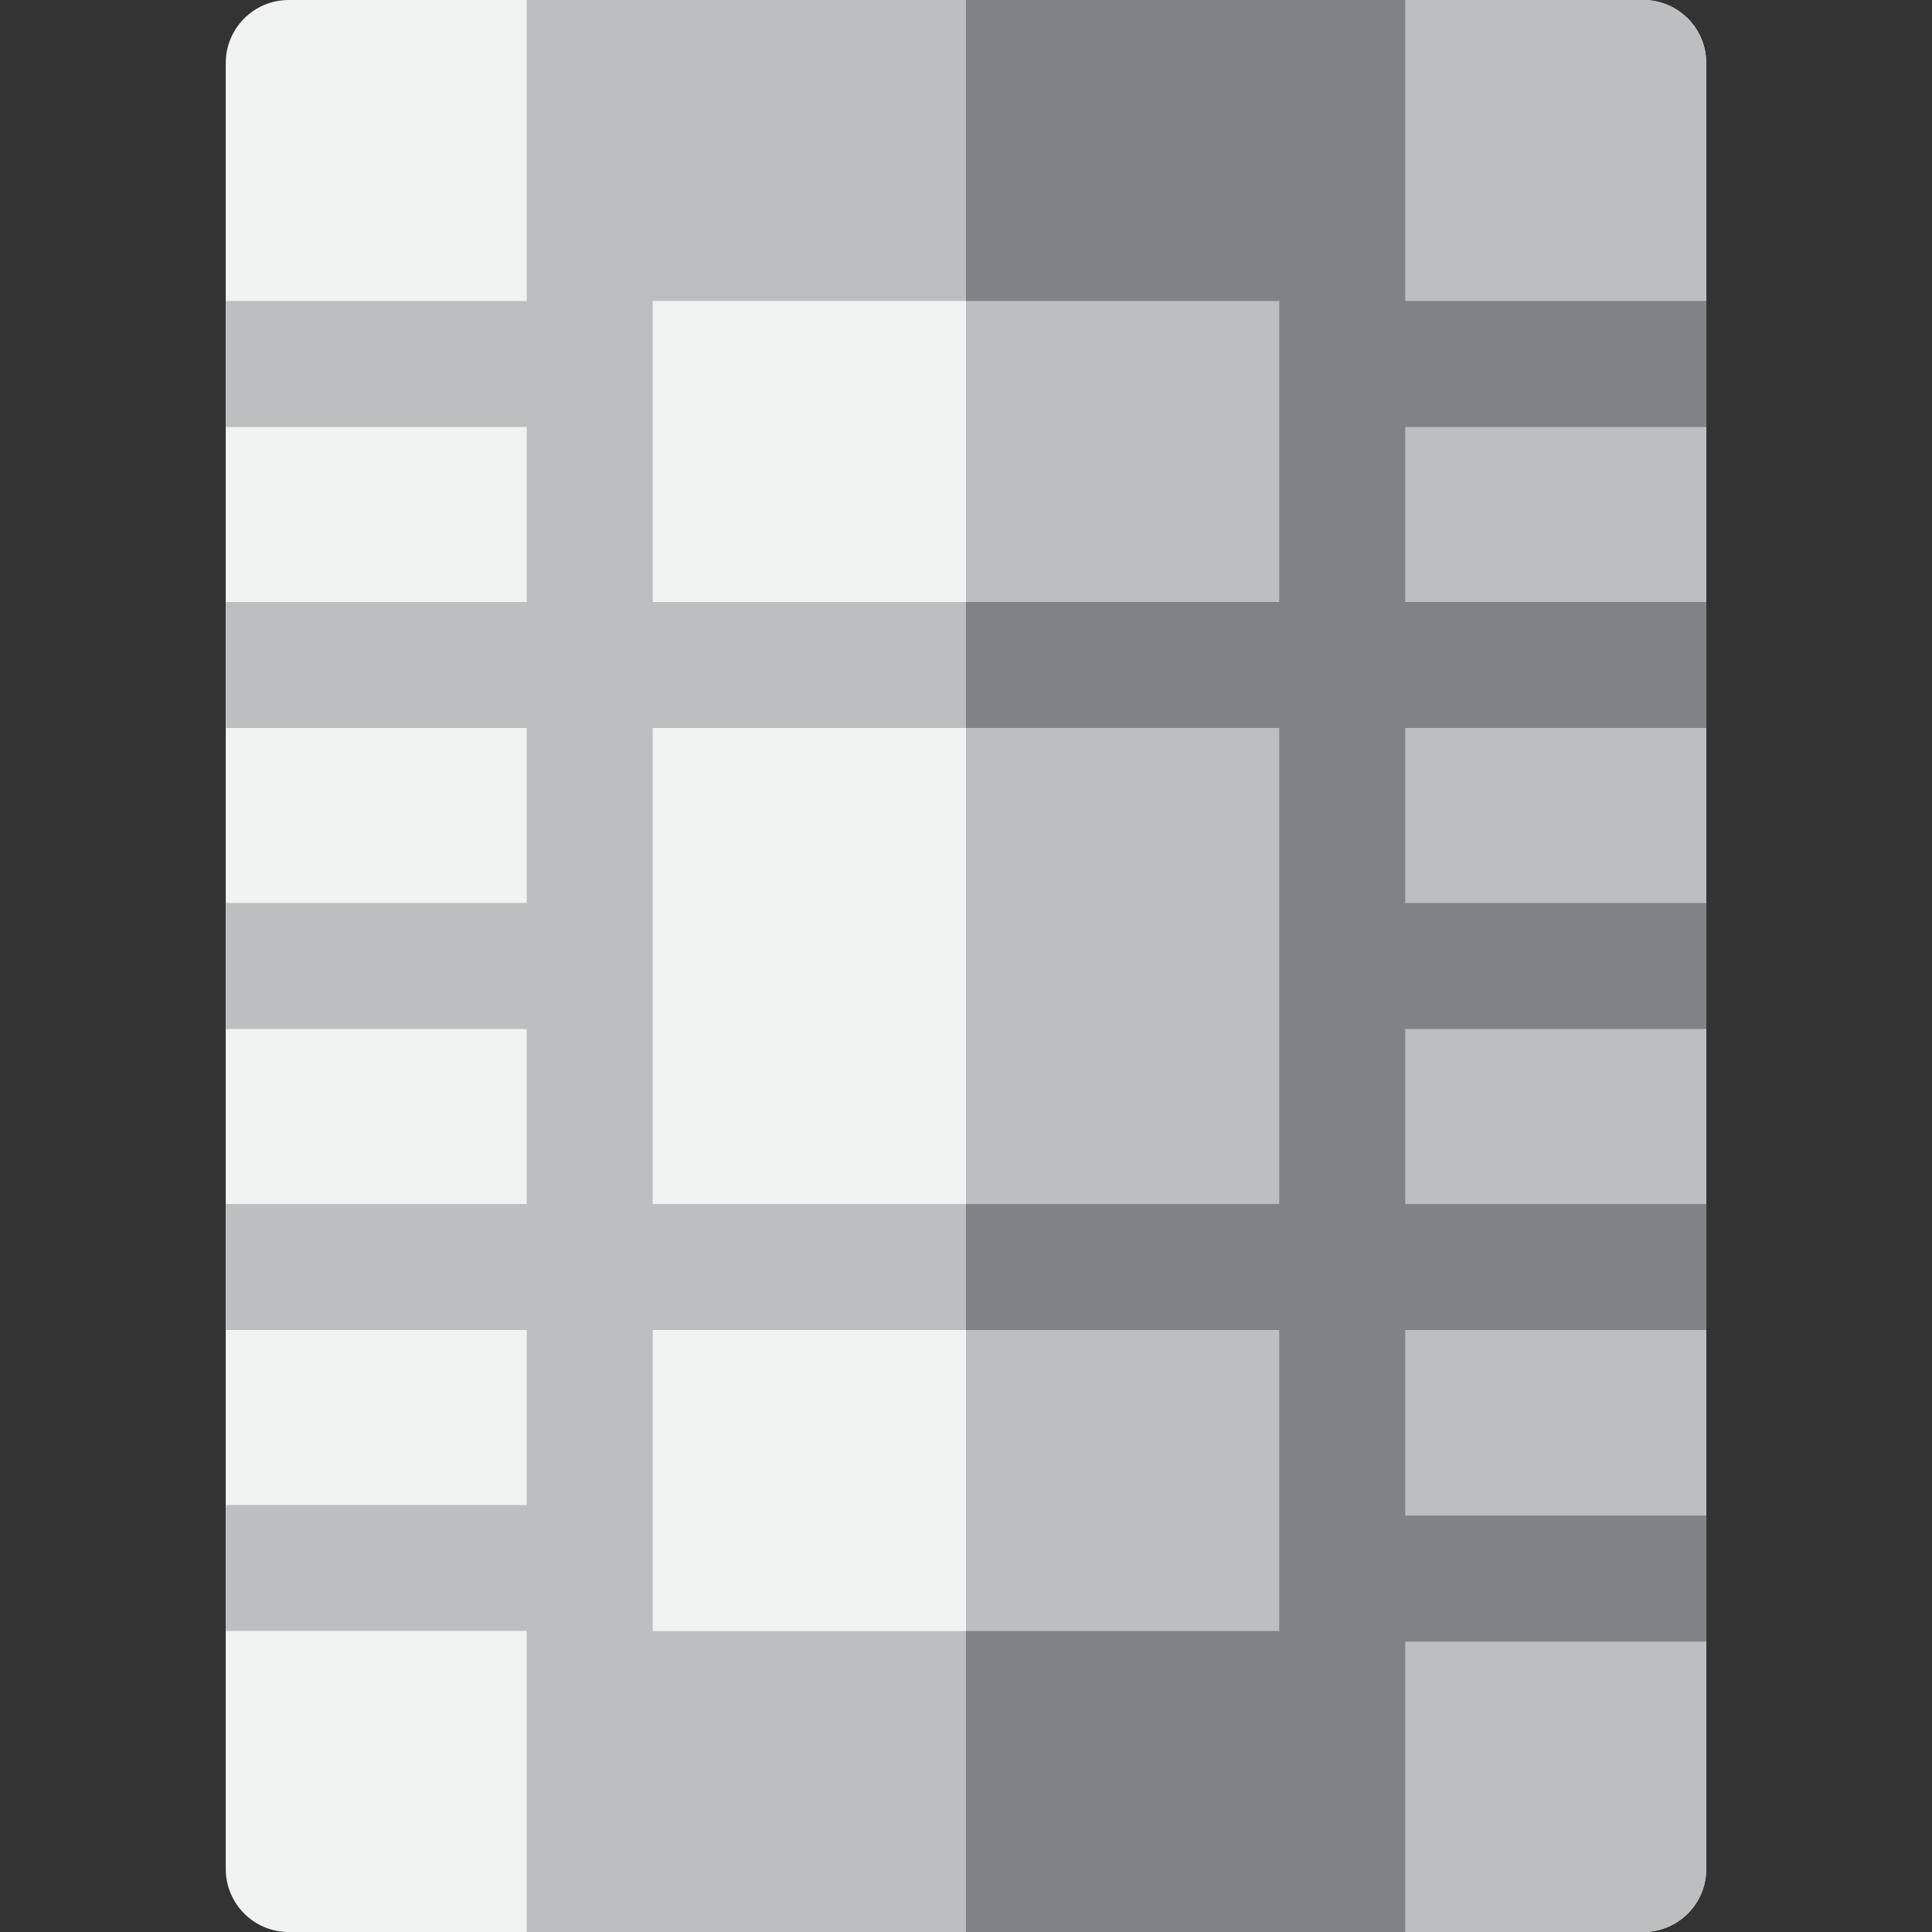
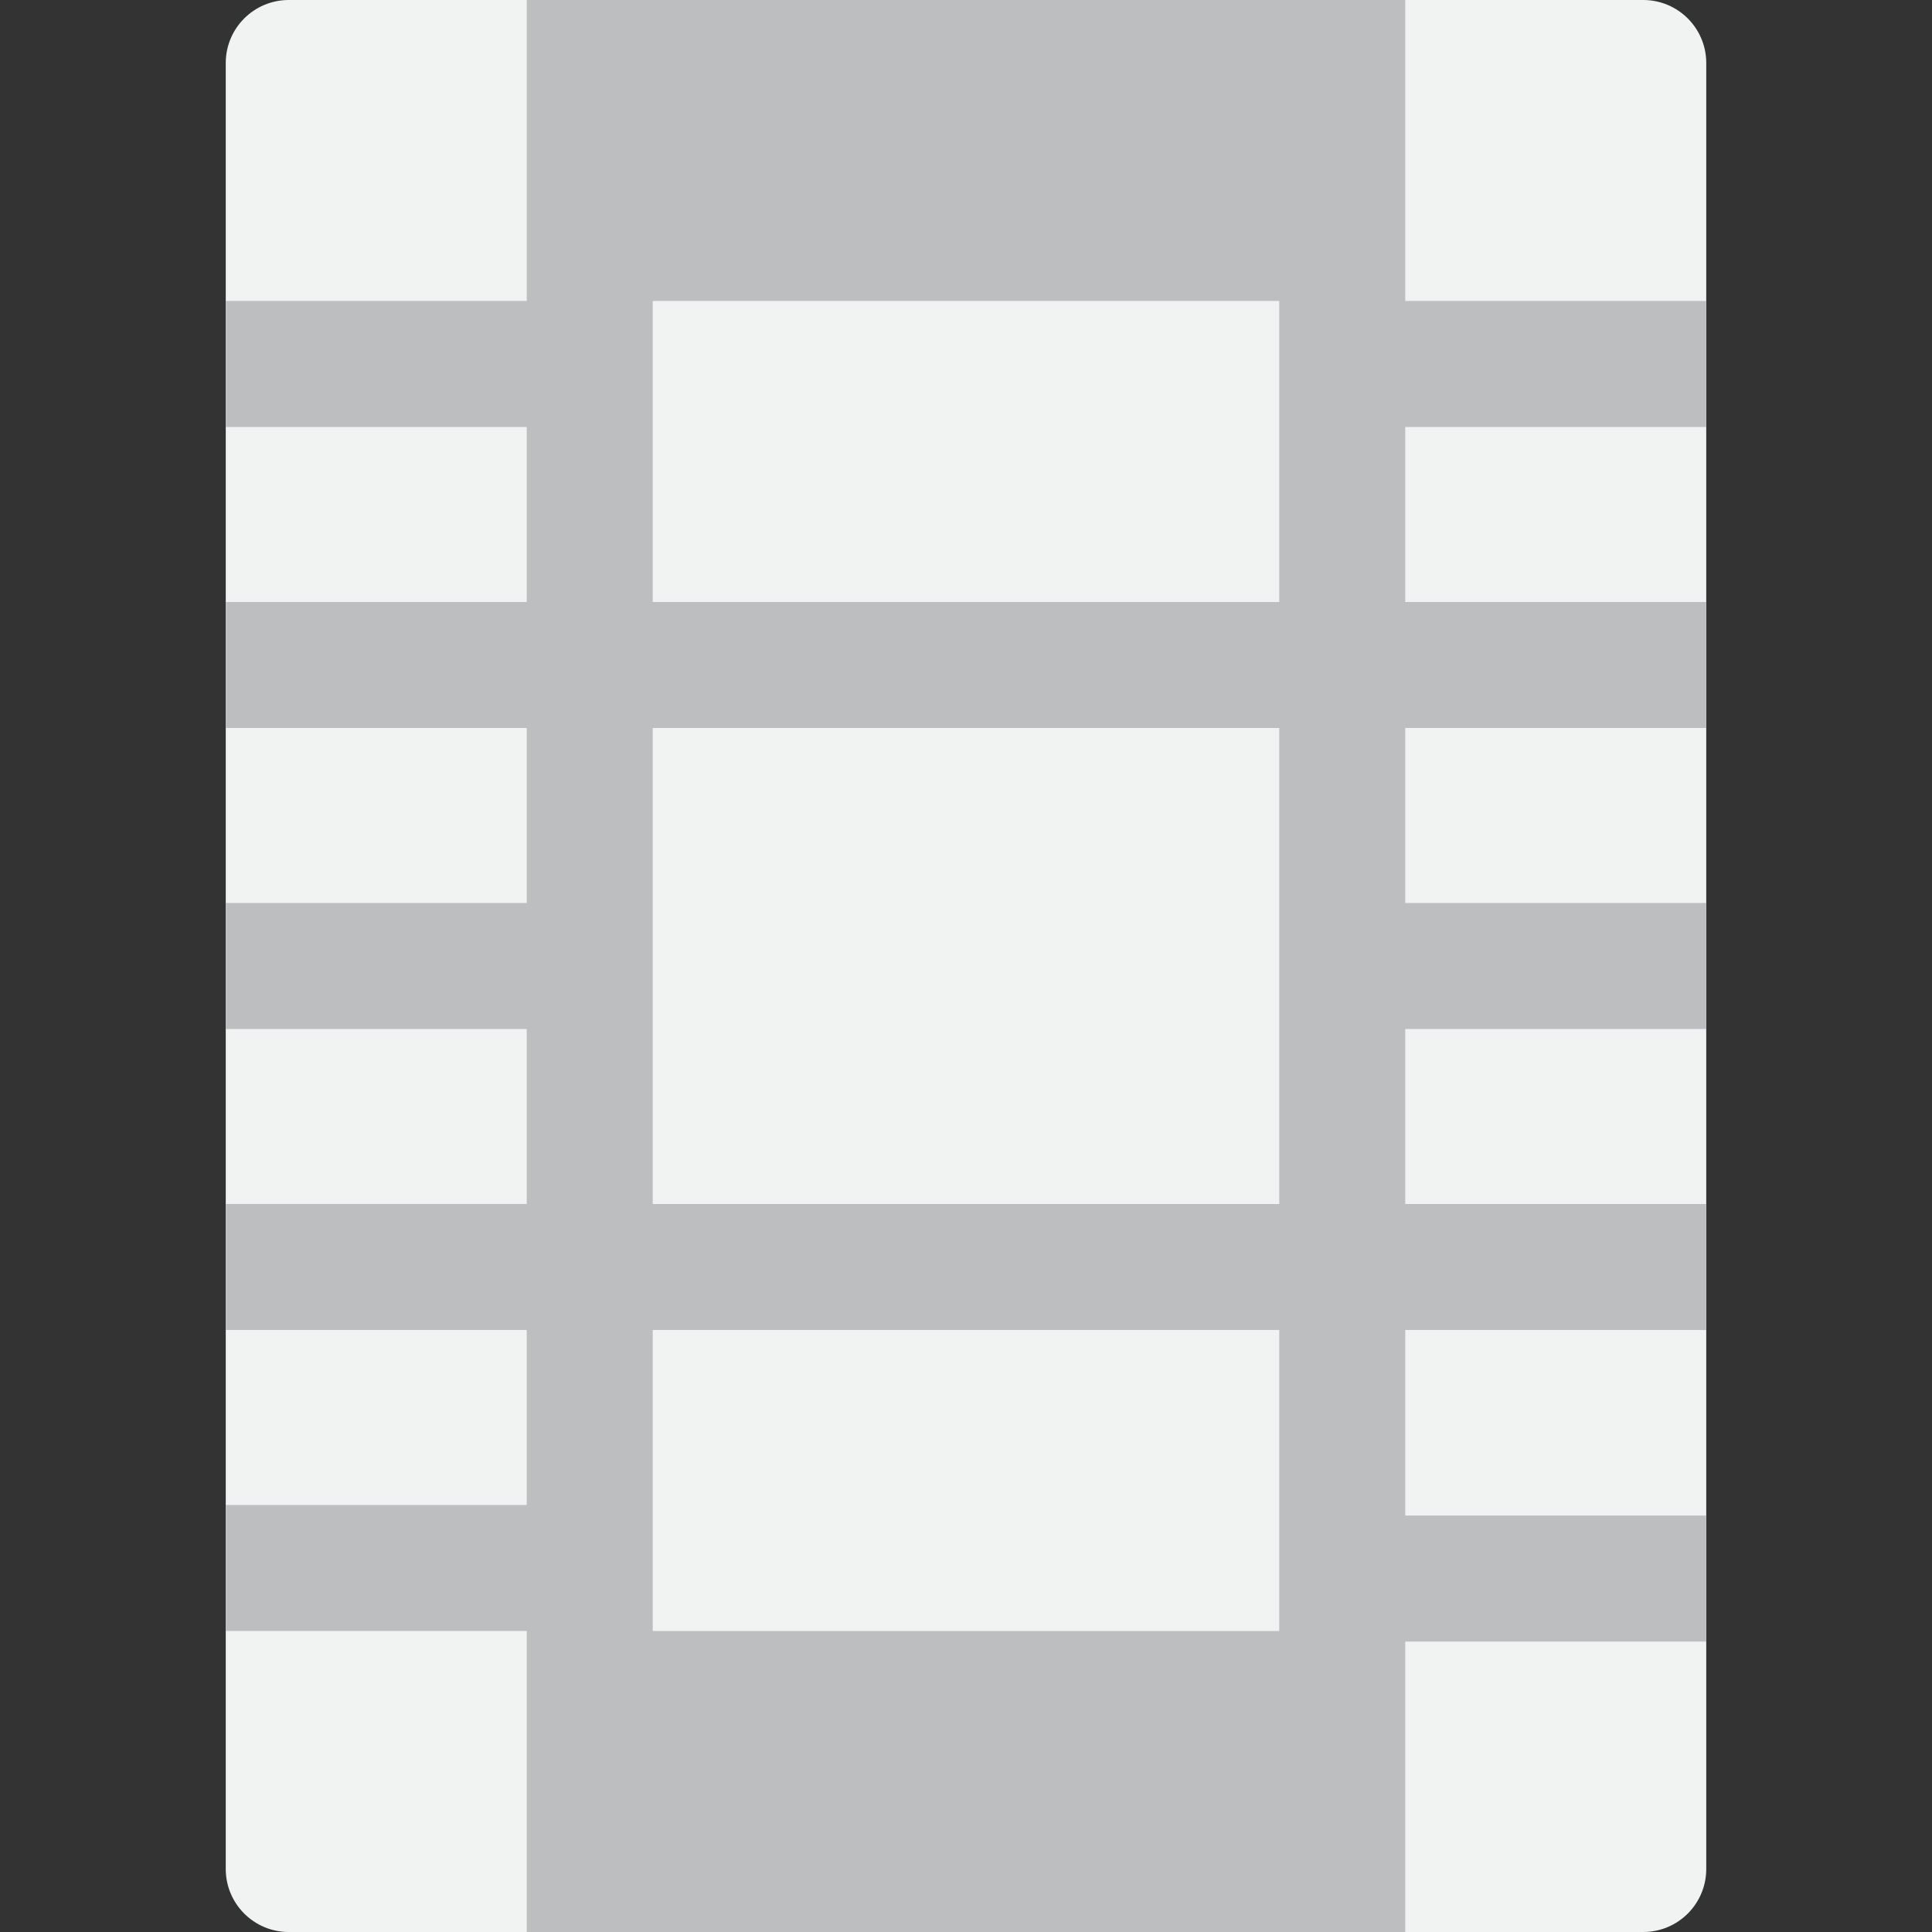
<svg xmlns="http://www.w3.org/2000/svg" height="800px" width="800px" version="1.1" id="Layer_1" viewBox="0 0 512 512" xml:space="preserve">
  <rect x="0" y="0" width="512" height="512" fill="#333333" stroke="none" />
  <path style="fill:#F1F2F2;" d="M435.478,512H76.522c-9.22,0-16.696-7.475-16.696-16.696V16.696C59.826,7.475,67.301,0,76.522,0  h358.957c9.22,0,16.696,7.475,16.696,16.696v478.609C452.174,504.525,444.699,512,435.478,512z" />
  <g>
    <path style="fill:#BCBEC0;" d="M452.174,113.16V79.768h-79.768V0c-7.204,0-224.57,0-232.811,0v79.768H59.826v33.391h79.768v46.376   H59.826v33.391h79.768v46.377H59.826v33.391h79.768v46.377H59.826v33.391h79.768v46.376H59.826v33.391h79.768V512   c7.204,0,224.57,0,232.811,0v-76.967h79.768v-33.391h-79.768v-49.178h79.768v-33.391h-79.768v-46.377h79.768v-33.391h-79.768   v-46.377h79.768v-33.391h-79.768V113.16C372.405,113.16,452.174,113.16,452.174,113.16z M339.014,79.768v79.767H172.986V79.768   H339.014z M172.986,192.927h166.028v126.146H172.986V192.927z M172.986,432.232v-79.767h166.028v79.767H172.986z" />
-     <path style="fill:#BCBEC0;" d="M435.478,0H256v512h179.478c9.22,0,16.696-7.475,16.696-16.696V16.696   C452.174,7.475,444.699,0,435.478,0z" />
  </g>
-   <path style="fill:#808285;" d="M452.174,113.16V79.768h-79.768V0C368.796,0,312.402,0,256,0v79.768h83.014v79.767H256v33.391h83.014  v126.146H256v33.391h83.014v79.767H256V512c56.143,0,112.295,0,116.405,0v-76.967h79.768v-33.391h-79.768v-49.178h79.768v-33.391  h-79.768v-46.377h79.768v-33.391h-79.768v-46.377h79.768v-33.391h-79.768V113.16C372.405,113.16,452.174,113.16,452.174,113.16z" />
</svg>